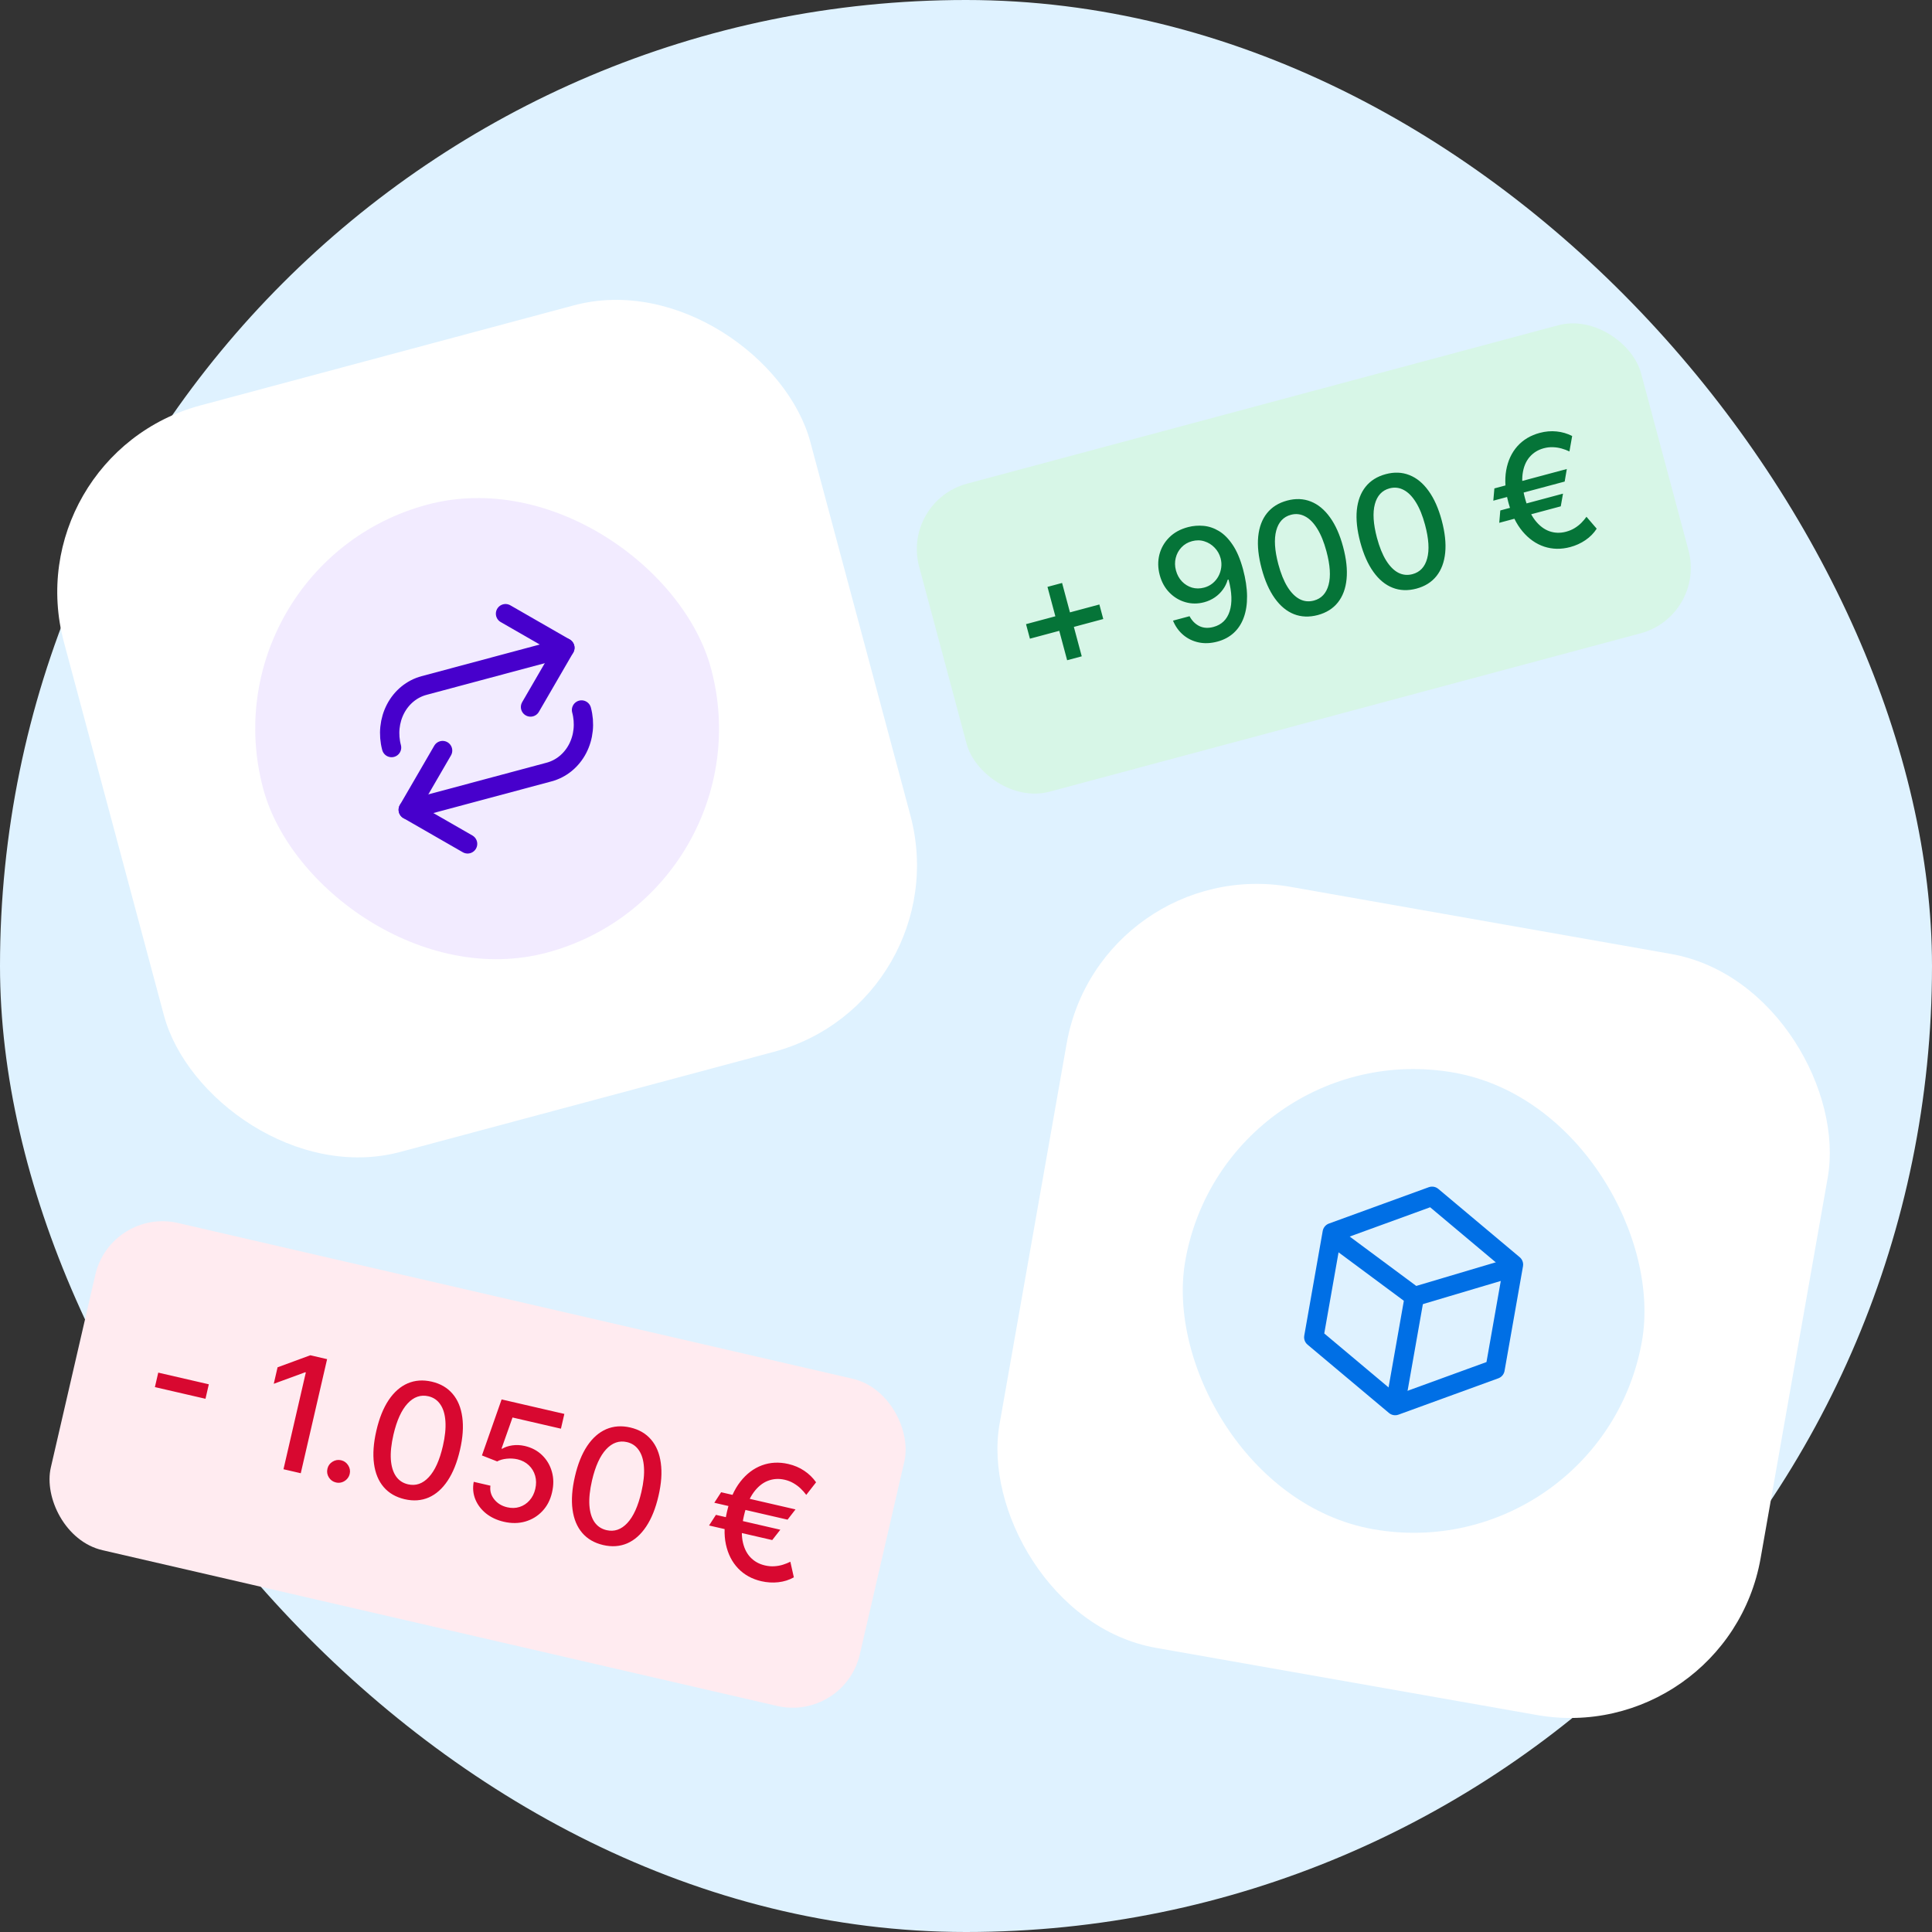
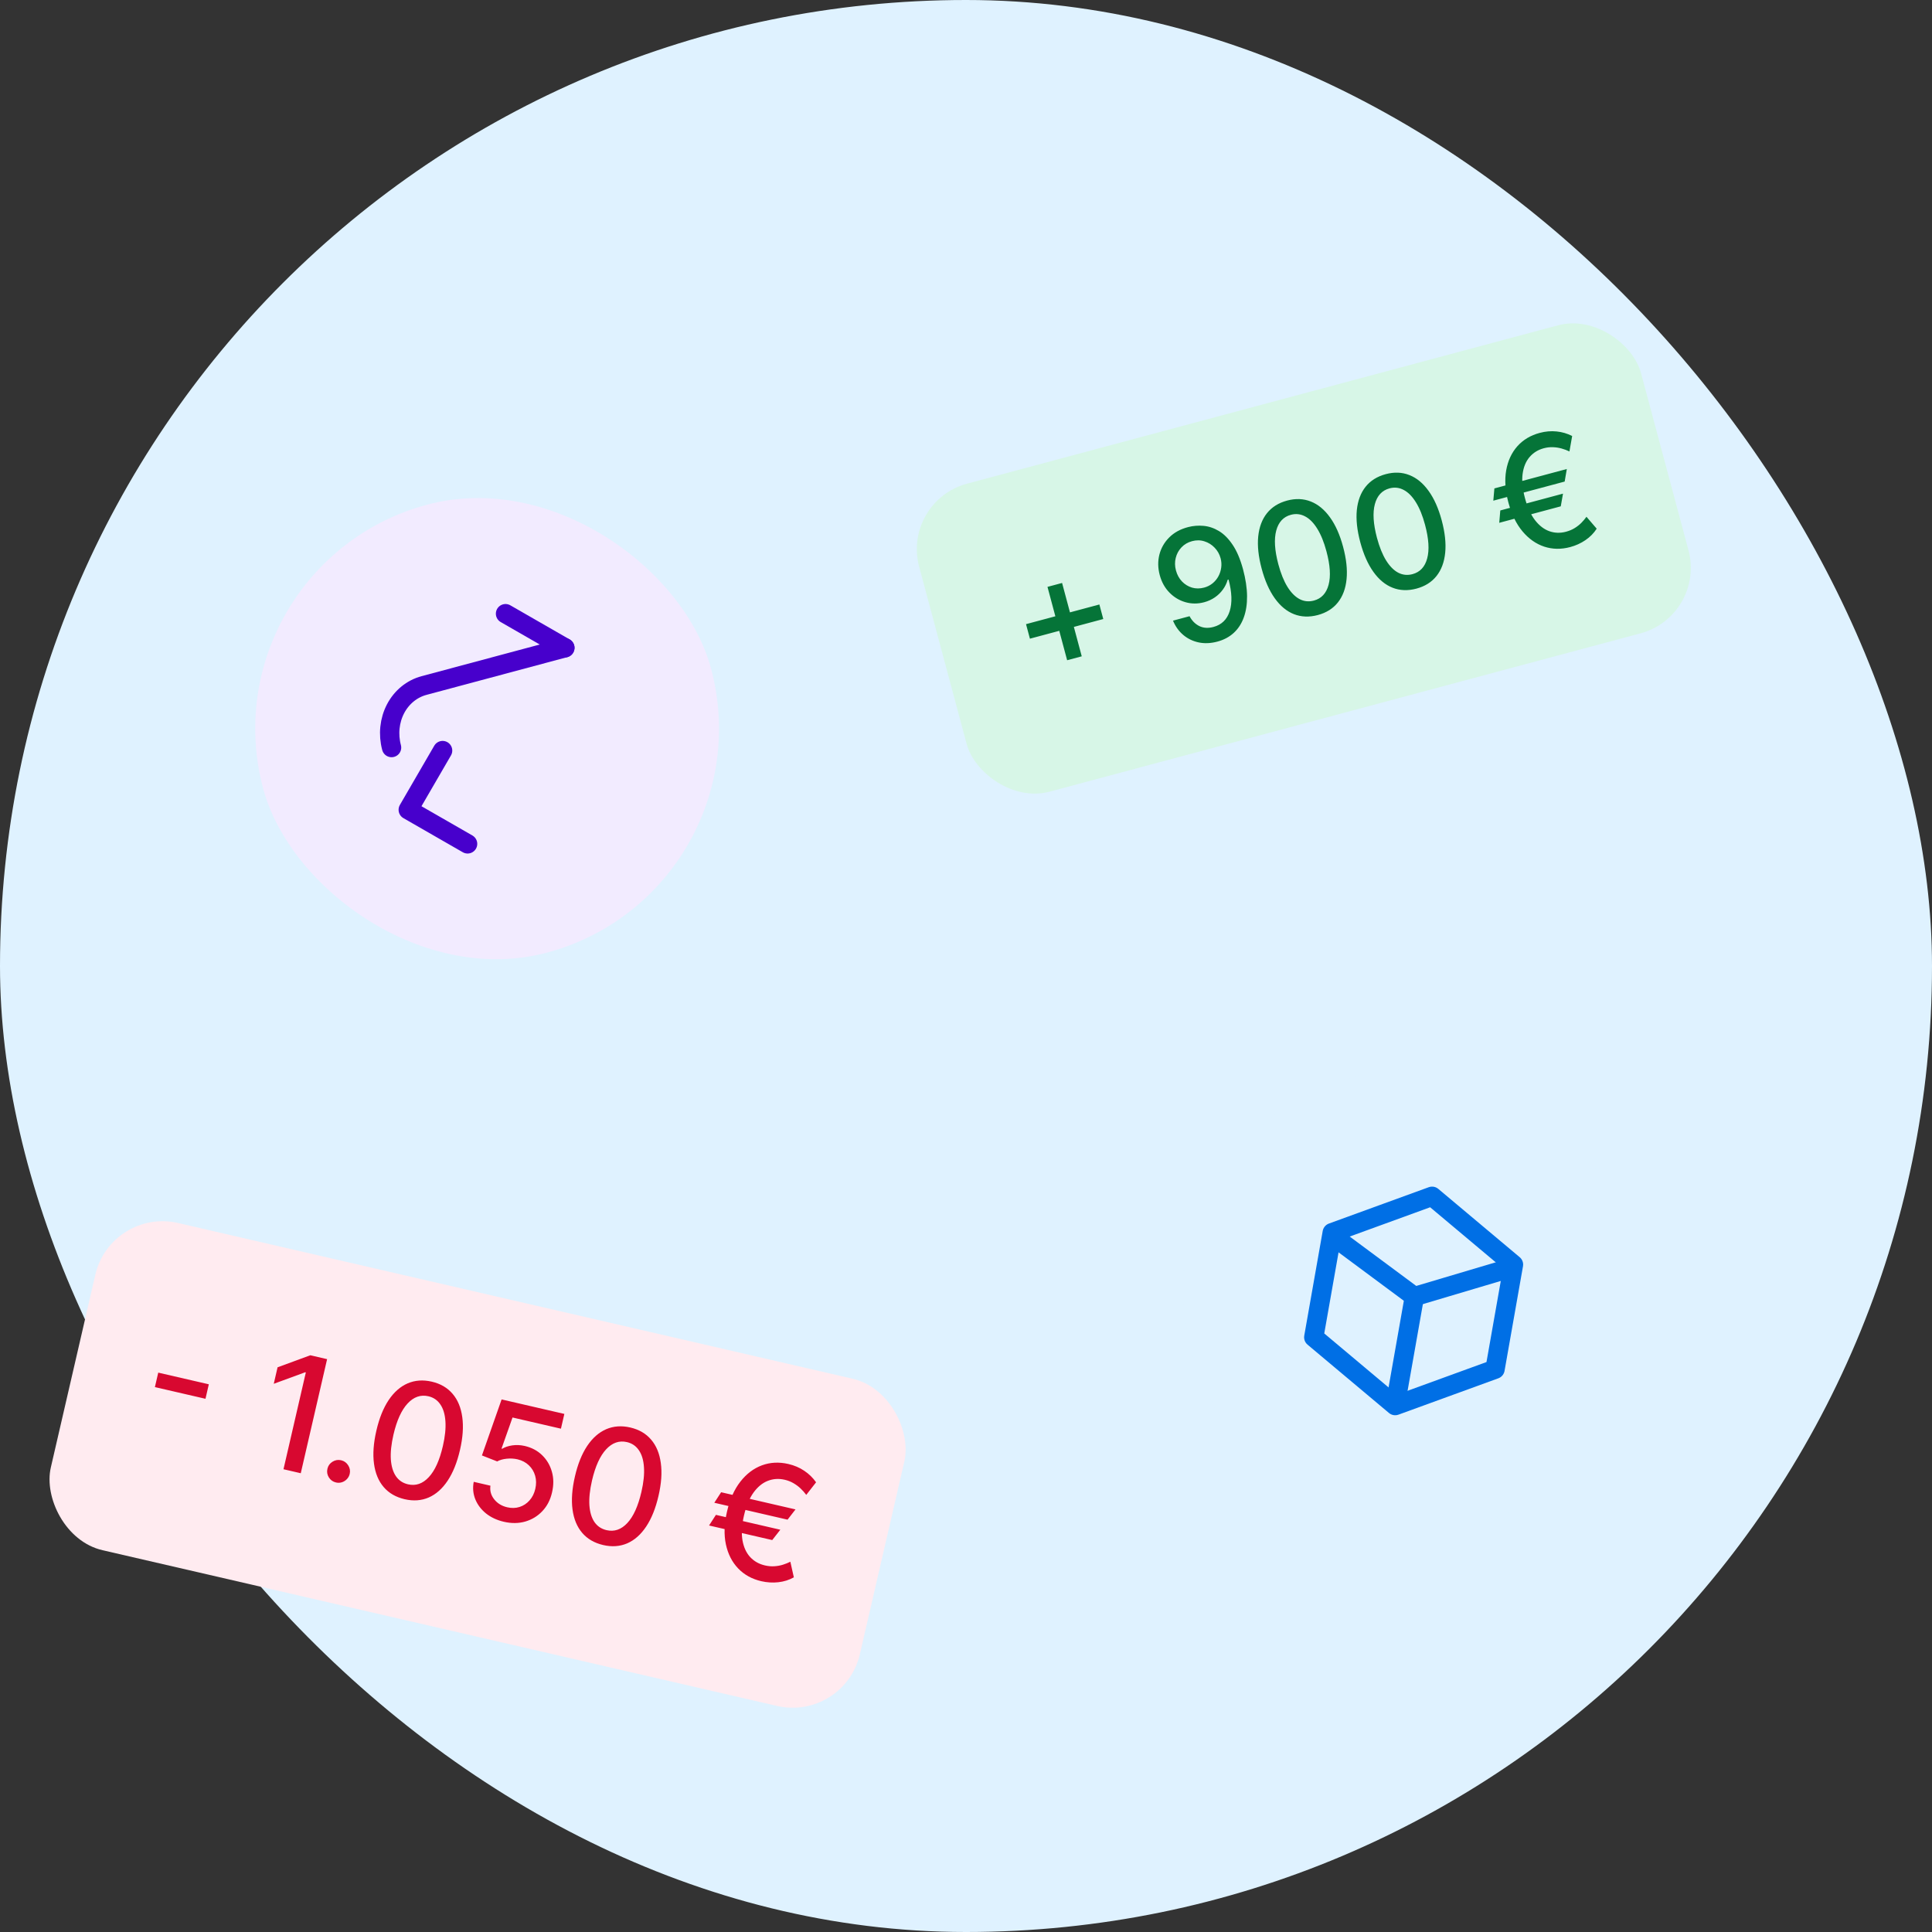
<svg xmlns="http://www.w3.org/2000/svg" width="120" height="120" viewBox="0 0 120 120" fill="none">
  <rect x="0" y="0" width="120" height="120" fill="#333333" stroke="none" />
  <rect width="120" height="120" rx="60" fill="#DFF2FF" />
-   <rect x="0.862" y="28.286" width="48" height="48" rx="12" transform="rotate(-15 0.862 28.286)" fill="white" />
  <rect x="12.62" y="35.074" width="28.8" height="28.8" rx="14.4" transform="rotate(-15 12.62 35.074)" fill="#F2EBFF" />
-   <path d="M31.399 38.117L35.085 40.236L32.952 43.913" stroke="#4700CC" stroke-width="1.2" stroke-linecap="round" stroke-linejoin="round" />
+   <path d="M31.399 38.117L35.085 40.236" stroke="#4700CC" stroke-width="1.2" stroke-linecap="round" stroke-linejoin="round" />
  <path d="M24.321 46.432C24.102 45.613 24.191 44.746 24.569 44.023C24.947 43.301 25.584 42.781 26.338 42.579L35.084 40.236" stroke="#4700CC" stroke-width="1.2" stroke-linecap="round" stroke-linejoin="round" />
  <path d="M29.043 52.414L25.357 50.296L27.491 46.619" stroke="#4700CC" stroke-width="1.2" stroke-linecap="round" stroke-linejoin="round" />
-   <path d="M36.12 44.099C36.34 44.919 36.251 45.786 35.873 46.508C35.494 47.231 34.858 47.751 34.103 47.953L25.357 50.296" stroke="#4700CC" stroke-width="1.2" stroke-linecap="round" stroke-linejoin="round" />
  <rect x="56" y="31.13" width="46.421" height="19.807" rx="4.211" transform="rotate(-15 56 31.13)" fill="#D7F6E7" />
  <path d="M66.282 41.008L65.061 36.452L65.968 36.209L67.189 40.765L66.282 41.008ZM63.97 39.67L63.728 38.767L68.284 37.546L68.526 38.449L63.97 39.67ZM73.803 32.737C74.111 32.657 74.43 32.632 74.758 32.662C75.086 32.692 75.404 32.8 75.711 32.984C76.02 33.169 76.304 33.454 76.562 33.84C76.821 34.223 77.036 34.729 77.207 35.358C77.368 35.962 77.452 36.516 77.457 37.021C77.462 37.523 77.394 37.966 77.254 38.35C77.116 38.734 76.909 39.053 76.632 39.308C76.356 39.562 76.017 39.743 75.615 39.851C75.204 39.961 74.817 39.978 74.455 39.902C74.092 39.826 73.773 39.672 73.497 39.44C73.22 39.206 73.006 38.909 72.857 38.549L73.885 38.274C74.032 38.553 74.233 38.756 74.489 38.885C74.747 39.011 75.041 39.03 75.371 38.941C75.877 38.806 76.212 38.48 76.377 37.964C76.542 37.445 76.519 36.789 76.308 35.996L76.254 36.01C76.189 36.235 76.088 36.44 75.95 36.626C75.814 36.812 75.649 36.972 75.454 37.106C75.258 37.24 75.038 37.34 74.794 37.406C74.396 37.512 74.008 37.511 73.63 37.403C73.252 37.295 72.92 37.096 72.636 36.806C72.351 36.517 72.15 36.153 72.032 35.715C71.916 35.279 71.909 34.857 72.011 34.449C72.116 34.041 72.319 33.685 72.621 33.383C72.925 33.077 73.319 32.862 73.803 32.737ZM74.041 33.613C73.778 33.683 73.558 33.812 73.382 33.999C73.208 34.183 73.089 34.401 73.027 34.654C72.964 34.904 72.968 35.163 73.04 35.43C73.112 35.698 73.235 35.925 73.41 36.111C73.587 36.295 73.795 36.424 74.034 36.497C74.274 36.567 74.527 36.567 74.792 36.496C74.99 36.443 75.163 36.355 75.314 36.233C75.464 36.111 75.585 35.965 75.677 35.796C75.769 35.625 75.827 35.443 75.852 35.251C75.878 35.059 75.865 34.867 75.814 34.676C75.746 34.422 75.622 34.203 75.442 34.017C75.265 33.831 75.054 33.7 74.809 33.623C74.564 33.544 74.308 33.541 74.041 33.613ZM81.849 38.203C81.316 38.343 80.823 38.324 80.371 38.147C79.919 37.969 79.522 37.641 79.179 37.162C78.837 36.684 78.565 36.069 78.364 35.319C78.163 34.57 78.092 33.904 78.15 33.321C78.21 32.736 78.391 32.254 78.694 31.875C78.999 31.494 79.416 31.233 79.944 31.092C80.472 30.95 80.962 30.97 81.415 31.149C81.867 31.327 82.264 31.654 82.606 32.13C82.949 32.604 83.222 33.215 83.422 33.963C83.624 34.716 83.696 35.385 83.638 35.971C83.581 36.555 83.401 37.038 83.098 37.42C82.796 37.8 82.379 38.06 81.849 38.203ZM81.608 37.303C82.075 37.178 82.379 36.852 82.52 36.325C82.663 35.798 82.619 35.103 82.387 34.24C82.234 33.667 82.043 33.2 81.816 32.837C81.591 32.471 81.338 32.216 81.059 32.072C80.781 31.925 80.488 31.892 80.18 31.975C79.715 32.099 79.412 32.426 79.269 32.956C79.127 33.485 79.17 34.18 79.398 35.041C79.552 35.617 79.742 36.087 79.968 36.453C80.195 36.816 80.447 37.069 80.725 37.214C81.001 37.357 81.296 37.386 81.608 37.303ZM87.975 36.561C87.442 36.702 86.949 36.683 86.497 36.505C86.045 36.328 85.648 36 85.305 35.521C84.962 35.042 84.691 34.428 84.489 33.677C84.289 32.929 84.218 32.263 84.275 31.679C84.336 31.095 84.517 30.613 84.82 30.233C85.125 29.853 85.541 29.592 86.069 29.451C86.597 29.309 87.088 29.328 87.54 29.508C87.993 29.685 88.389 30.012 88.731 30.489C89.075 30.963 89.347 31.574 89.548 32.322C89.749 33.074 89.822 33.744 89.764 34.33C89.706 34.914 89.526 35.396 89.224 35.778C88.921 36.158 88.505 36.419 87.975 36.561ZM87.734 35.661C88.201 35.536 88.505 35.21 88.645 34.684C88.788 34.157 88.744 33.462 88.513 32.599C88.36 32.026 88.169 31.558 87.942 31.195C87.716 30.83 87.464 30.575 87.184 30.43C86.907 30.283 86.614 30.251 86.306 30.333C85.841 30.458 85.537 30.785 85.395 31.314C85.253 31.844 85.296 32.539 85.524 33.4C85.678 33.975 85.868 34.446 86.094 34.811C86.321 35.174 86.573 35.428 86.85 35.573C87.127 35.715 87.421 35.745 87.734 35.661ZM97.318 29.131L97.184 29.911L92.752 31.098L92.819 30.336L97.318 29.131ZM97.081 30.661L96.942 31.449L93.121 32.473L93.186 31.705L97.081 30.661ZM97.65 27.081L97.481 28.04C97.326 27.966 97.163 27.905 96.991 27.857C96.819 27.809 96.641 27.782 96.457 27.776C96.271 27.768 96.081 27.79 95.885 27.842C95.526 27.939 95.232 28.121 95.003 28.39C94.774 28.658 94.63 29.007 94.572 29.437C94.515 29.864 94.564 30.364 94.717 30.937C94.871 31.509 95.079 31.967 95.341 32.308C95.606 32.649 95.904 32.878 96.237 32.996C96.569 33.112 96.915 33.122 97.274 33.025C97.472 32.972 97.649 32.897 97.806 32.8C97.965 32.702 98.105 32.592 98.224 32.471C98.345 32.347 98.45 32.223 98.539 32.098L99.174 32.838C98.994 33.117 98.761 33.354 98.476 33.548C98.191 33.743 97.876 33.886 97.53 33.979C96.966 34.13 96.428 34.121 95.915 33.953C95.406 33.784 94.956 33.468 94.568 33.007C94.178 32.543 93.886 31.944 93.689 31.212C93.493 30.477 93.447 29.812 93.552 29.215C93.657 28.619 93.888 28.12 94.245 27.718C94.604 27.316 95.066 27.04 95.63 26.889C95.989 26.792 96.34 26.762 96.682 26.798C97.023 26.832 97.346 26.926 97.65 27.081Z" fill="#057438" />
-   <rect x="68.335" y="53" width="48" height="48" rx="12" transform="rotate(10 68.335 53)" fill="white" />
  <rect x="76.122" y="64.121" width="28.8" height="28.8" rx="14.4" transform="rotate(10 76.122 64.121)" fill="#DFF2FF" />
  <path d="M88.949 74.303L94.005 78.546L92.859 85.045L86.657 87.303L81.601 83.06L82.747 76.561L88.949 74.303Z" stroke="#006FE5" stroke-width="1.2" stroke-linejoin="round" />
  <path d="M82.912 76.869L87.85 80.532L93.745 78.779" stroke="#006FE5" stroke-width="1.2" />
  <path d="M87.851 80.532L86.704 87.032" stroke="#006FE5" stroke-width="1.2" />
  <rect x="6.885" y="75" width="51.571" height="20.857" rx="4.286" transform="rotate(13 6.885 75)" fill="#FFEBF0" />
  <path d="M12.97 85.981L12.763 86.881L9.621 86.155L9.829 85.256L12.97 85.981ZM20.317 84.419L18.681 91.505L17.608 91.257L18.996 85.244L18.955 85.234L17.004 85.95L17.24 84.926L19.275 84.178L20.317 84.419ZM20.869 92.079C20.68 92.036 20.532 91.931 20.427 91.766C20.323 91.599 20.292 91.419 20.337 91.228C20.38 91.039 20.485 90.893 20.652 90.79C20.82 90.686 20.998 90.655 21.188 90.699C21.377 90.743 21.523 90.848 21.628 91.016C21.733 91.181 21.764 91.358 21.721 91.547C21.691 91.674 21.632 91.783 21.543 91.874C21.457 91.964 21.355 92.028 21.236 92.066C21.118 92.104 20.996 92.109 20.869 92.079ZM25.131 93.118C24.585 92.99 24.151 92.738 23.829 92.362C23.508 91.987 23.308 91.502 23.229 90.908C23.149 90.314 23.199 89.631 23.377 88.861C23.554 88.093 23.808 87.46 24.139 86.963C24.472 86.467 24.866 86.12 25.319 85.924C25.775 85.728 26.274 85.692 26.816 85.817C27.358 85.942 27.79 86.194 28.111 86.572C28.433 86.947 28.633 87.431 28.713 88.023C28.795 88.613 28.748 89.292 28.57 90.06C28.392 90.833 28.137 91.469 27.805 91.968C27.474 92.465 27.082 92.813 26.628 93.012C26.174 93.208 25.675 93.244 25.131 93.118ZM25.344 92.194C25.824 92.305 26.253 92.157 26.631 91.751C27.011 91.346 27.304 90.701 27.508 89.815C27.644 89.227 27.696 88.715 27.666 88.28C27.637 87.844 27.532 87.494 27.35 87.231C27.171 86.966 26.923 86.797 26.607 86.724C26.13 86.614 25.7 86.762 25.32 87.17C24.939 87.578 24.645 88.223 24.439 89.106C24.303 89.697 24.248 90.21 24.276 90.647C24.307 91.081 24.413 91.43 24.593 91.693C24.773 91.953 25.023 92.12 25.344 92.194ZM31.297 94.52C30.864 94.42 30.493 94.247 30.185 94.001C29.88 93.753 29.659 93.459 29.521 93.119C29.384 92.778 29.352 92.418 29.424 92.039L30.462 92.279C30.418 92.589 30.495 92.871 30.694 93.123C30.893 93.376 31.164 93.541 31.505 93.62C31.777 93.683 32.033 93.677 32.271 93.6C32.513 93.522 32.719 93.387 32.89 93.193C33.063 93 33.183 92.761 33.248 92.478C33.315 92.189 33.312 91.918 33.24 91.663C33.167 91.408 33.036 91.191 32.847 91.011C32.66 90.832 32.426 90.708 32.145 90.641C31.931 90.592 31.707 90.579 31.473 90.603C31.239 90.626 31.041 90.683 30.88 90.772L29.934 90.4L31.156 86.921L35.053 87.821L34.841 88.738L31.834 88.043L31.151 89.974L31.193 89.984C31.362 89.882 31.571 89.812 31.82 89.775C32.072 89.739 32.329 89.751 32.592 89.811C33.023 89.911 33.384 90.102 33.673 90.385C33.965 90.669 34.167 91.011 34.278 91.41C34.393 91.809 34.396 92.237 34.288 92.696C34.184 93.155 33.986 93.541 33.693 93.852C33.402 94.164 33.048 94.381 32.631 94.504C32.217 94.624 31.772 94.63 31.297 94.52ZM37.463 95.965C36.917 95.837 36.483 95.585 36.161 95.209C35.84 94.834 35.639 94.349 35.56 93.755C35.481 93.161 35.531 92.478 35.709 91.708C35.886 90.94 36.14 90.307 36.471 89.81C36.804 89.314 37.198 88.967 37.651 88.771C38.107 88.575 38.606 88.539 39.148 88.664C39.69 88.79 40.122 89.041 40.443 89.419C40.764 89.794 40.965 90.278 41.044 90.87C41.127 91.46 41.08 92.139 40.902 92.907C40.724 93.68 40.469 94.316 40.137 94.815C39.806 95.312 39.414 95.66 38.96 95.859C38.506 96.055 38.007 96.091 37.463 95.965ZM37.676 95.041C38.156 95.152 38.585 95.004 38.963 94.599C39.343 94.193 39.635 93.547 39.84 92.662C39.976 92.073 40.028 91.562 39.997 91.127C39.969 90.691 39.864 90.341 39.682 90.078C39.503 89.813 39.255 89.644 38.939 89.571C38.462 89.461 38.032 89.609 37.651 90.017C37.271 90.425 36.977 91.07 36.771 91.953C36.635 92.544 36.58 93.057 36.608 93.494C36.639 93.928 36.745 94.277 36.924 94.54C37.105 94.8 37.355 94.967 37.676 95.041ZM49.41 93.752L48.917 94.389L44.367 93.339L44.791 92.686L49.41 93.752ZM48.467 95.014L47.965 95.656L44.041 94.751L44.467 94.091L48.467 95.014ZM50.688 92.068L50.078 92.85C49.974 92.709 49.857 92.576 49.725 92.451C49.594 92.326 49.446 92.217 49.283 92.123C49.121 92.027 48.939 91.956 48.739 91.91C48.37 91.825 48.018 91.848 47.684 91.98C47.35 92.112 47.054 92.357 46.796 92.715C46.541 93.072 46.346 93.544 46.21 94.132C46.074 94.721 46.043 95.231 46.115 95.663C46.19 96.096 46.349 96.445 46.592 96.71C46.835 96.972 47.141 97.146 47.51 97.231C47.713 97.278 47.908 97.296 48.096 97.283C48.286 97.271 48.463 97.239 48.628 97.187C48.796 97.134 48.95 97.072 49.09 97.002L49.307 97.971C49.012 98.136 48.689 98.238 48.34 98.276C47.991 98.314 47.639 98.293 47.284 98.211C46.705 98.077 46.225 97.812 45.846 97.416C45.468 97.02 45.215 96.522 45.086 95.921C44.958 95.318 44.981 94.641 45.155 93.889C45.329 93.134 45.606 92.514 45.985 92.029C46.364 91.543 46.811 91.205 47.323 91.015C47.839 90.825 48.386 90.797 48.965 90.931C49.334 91.016 49.663 91.156 49.953 91.352C50.244 91.546 50.489 91.784 50.688 92.068Z" fill="#D80830" />
</svg>